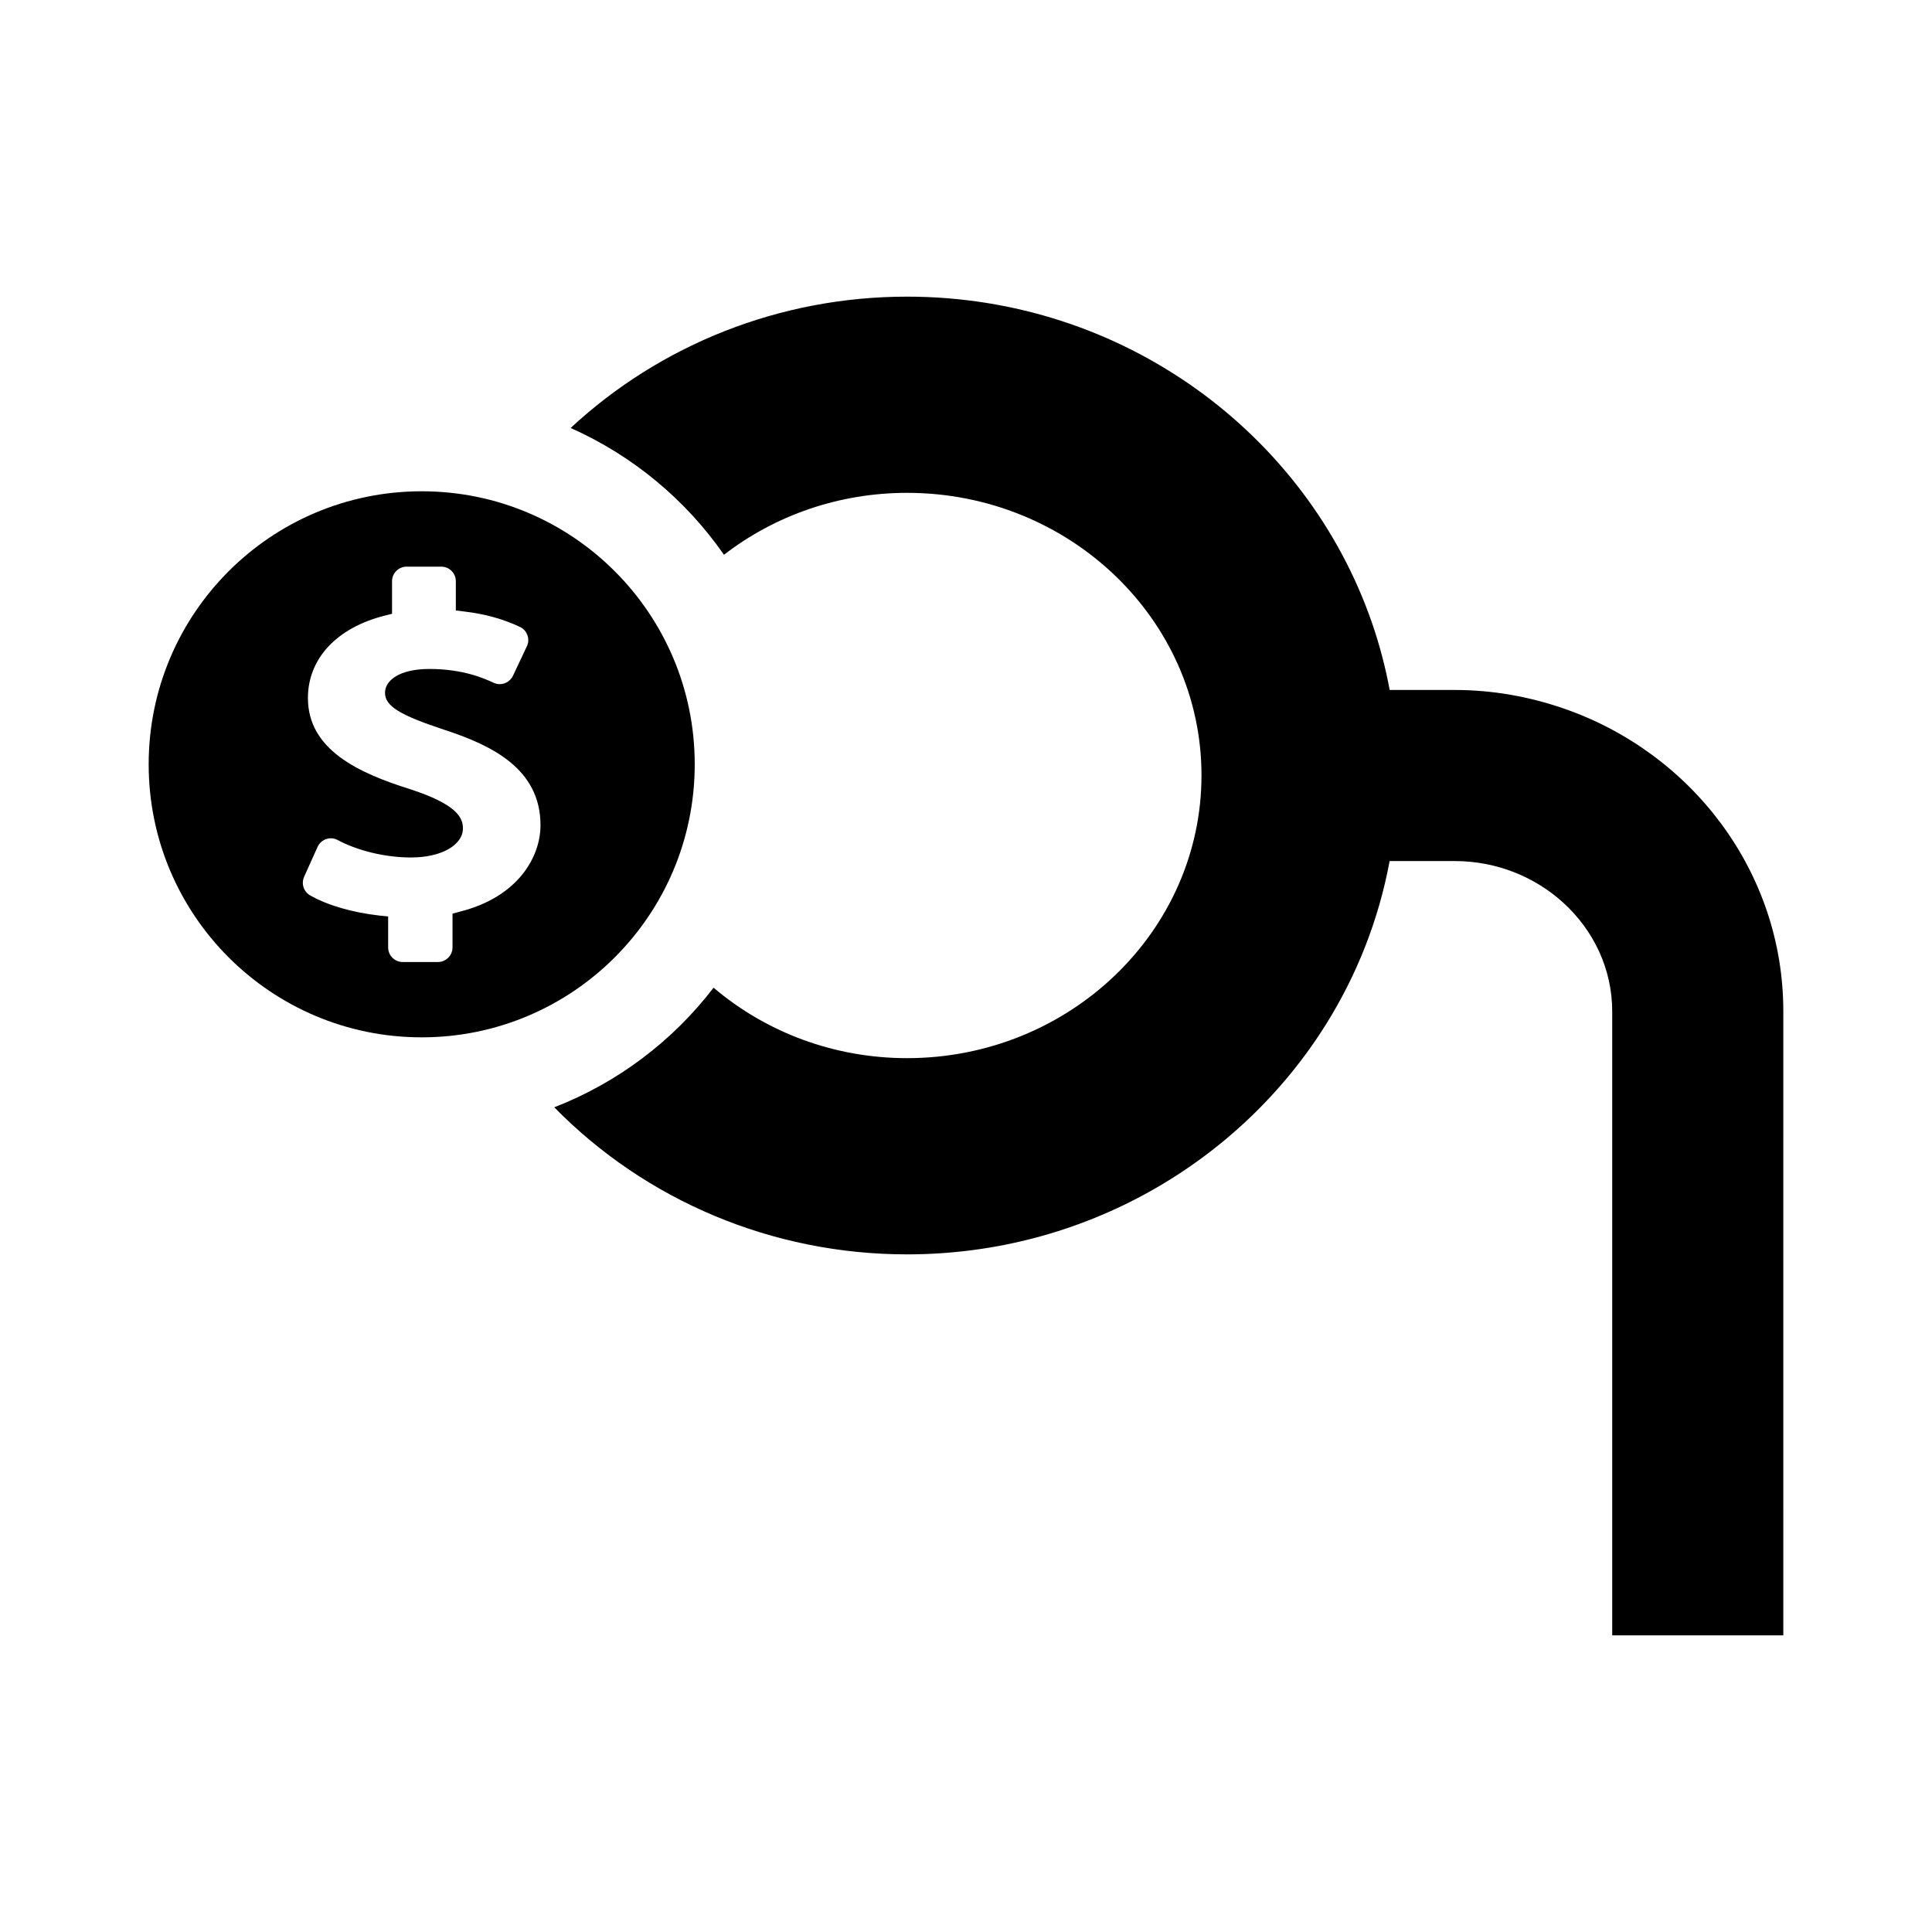
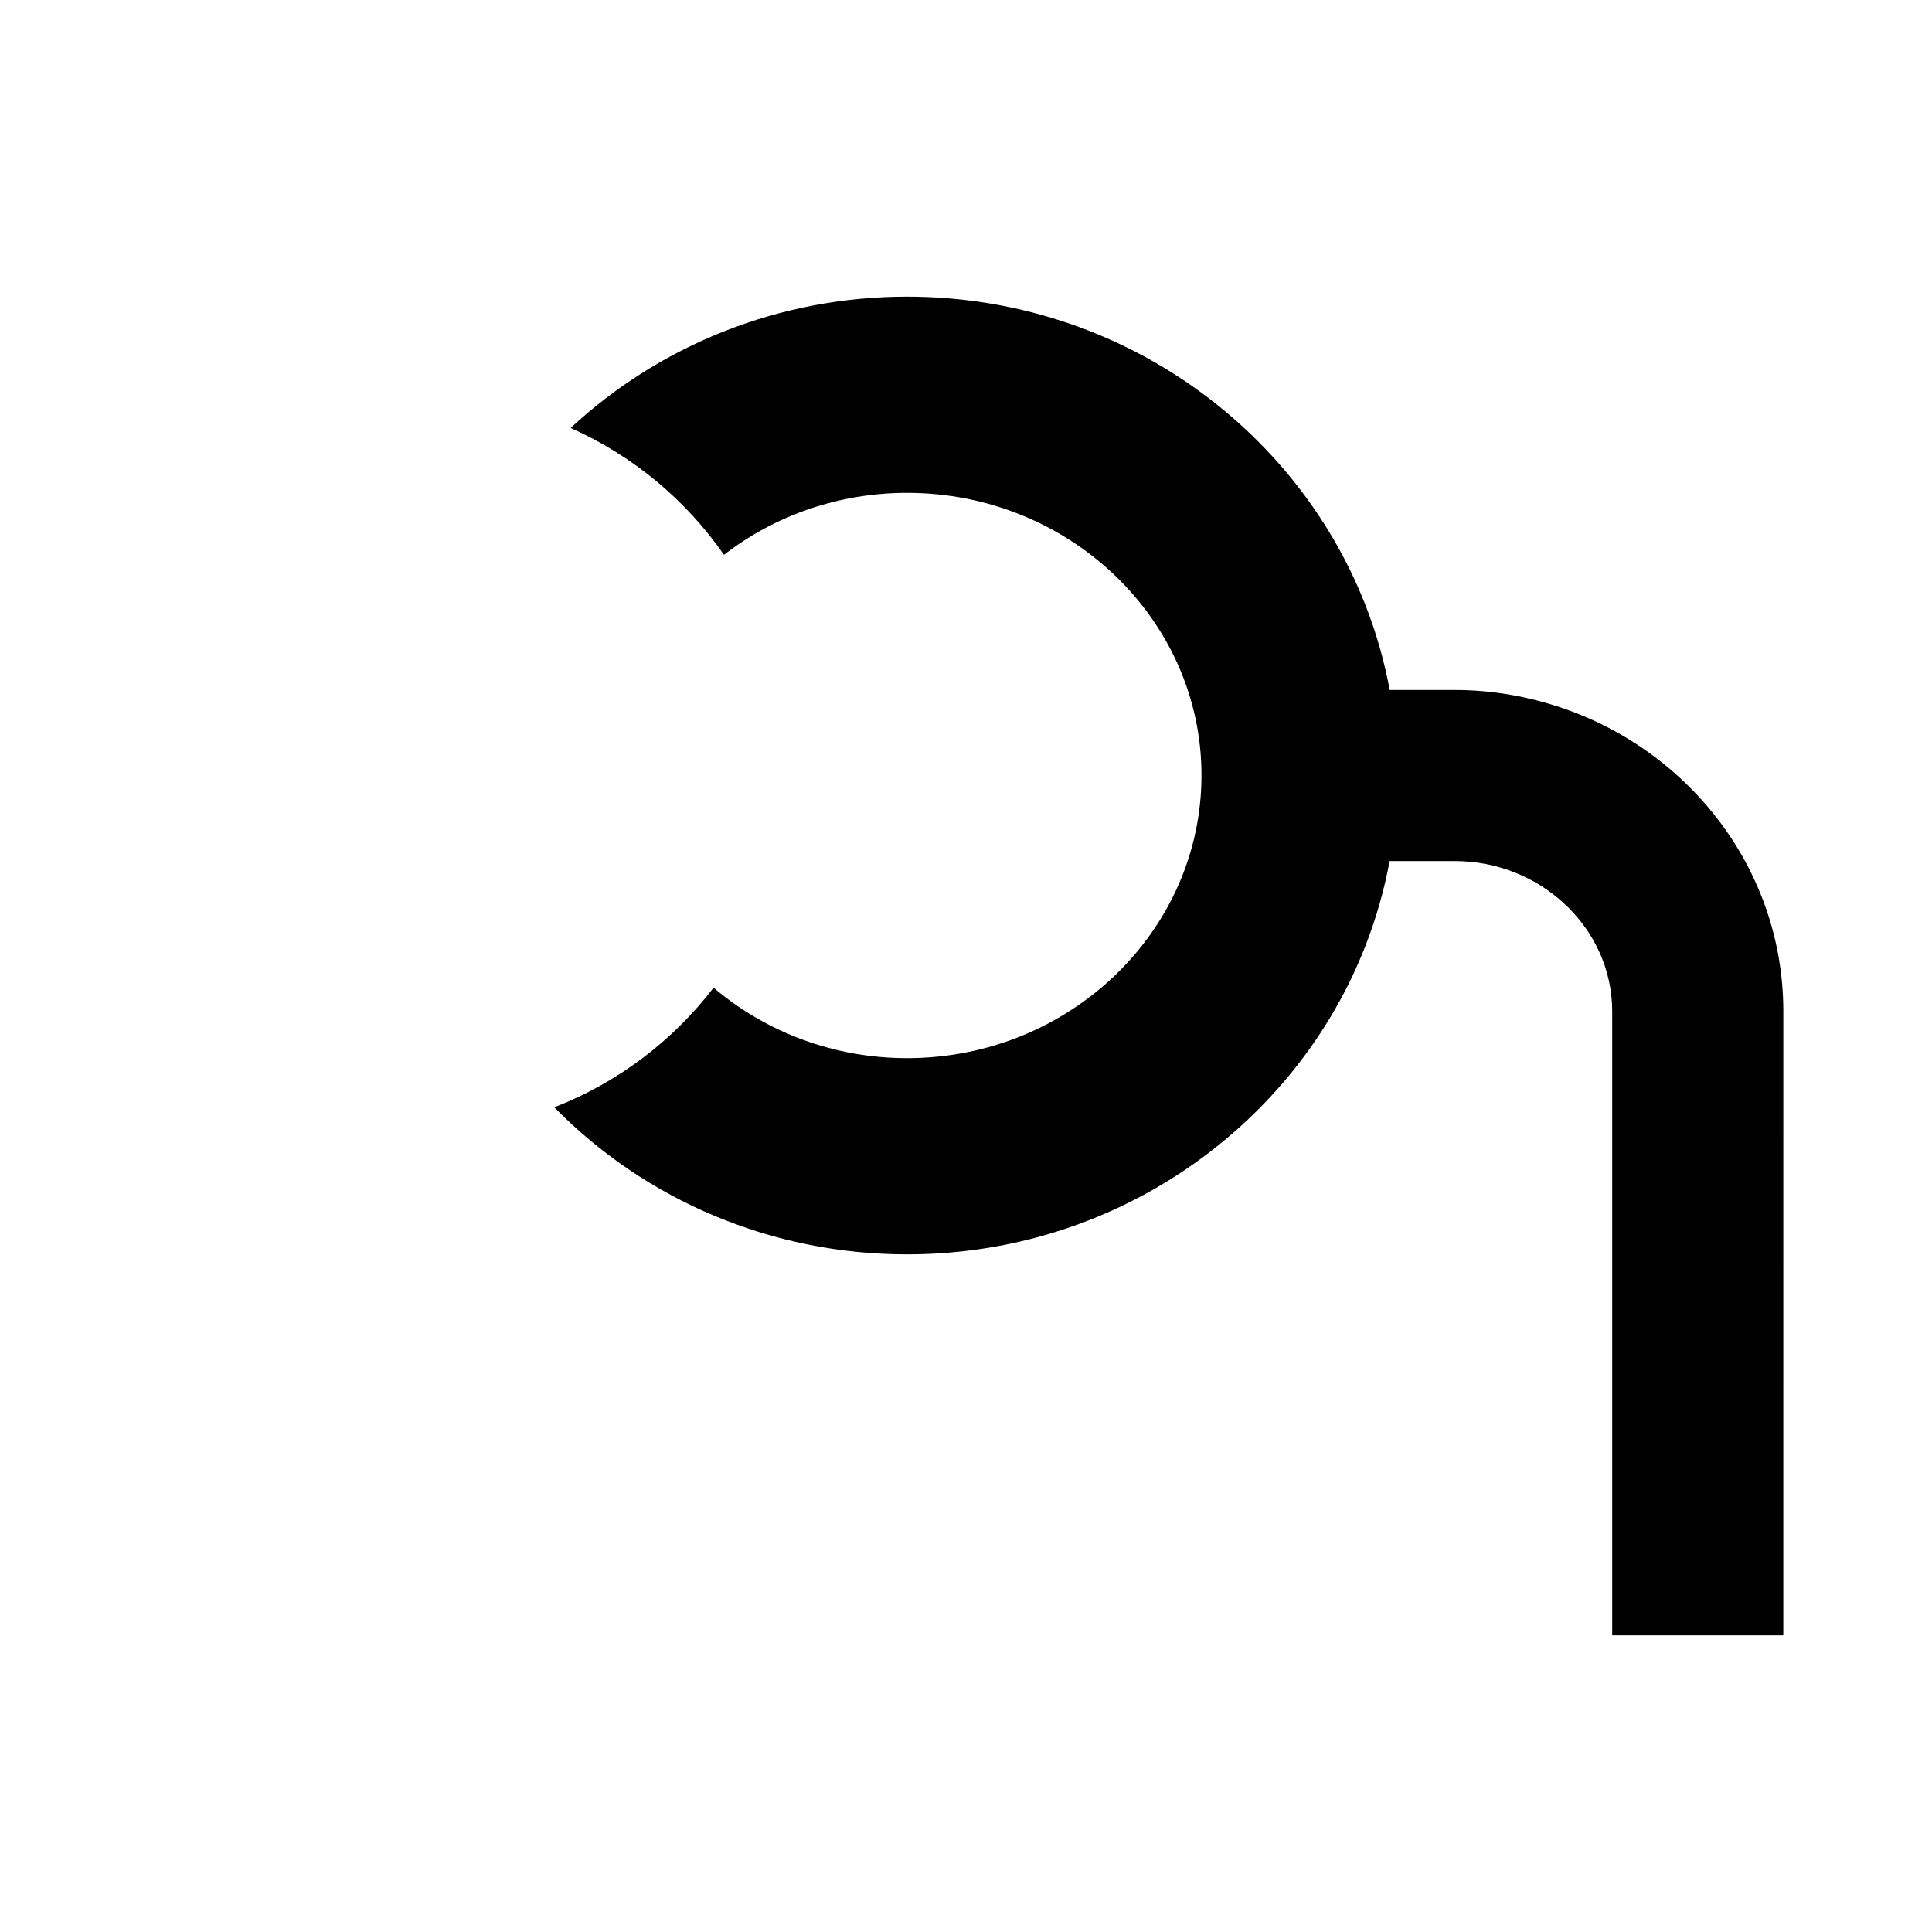
<svg xmlns="http://www.w3.org/2000/svg" fill="#000000" width="800px" height="800px" version="1.1" viewBox="144 144 512 512">
  <g>
    <path d="m558.33 331.74c-9.035-3.113-18.703-4.891-28.809-4.891h-17.242c-1.129-6.098-2.707-12.043-4.695-17.805-17.348-50.18-66.008-86.43-123.21-86.43-33.641 0-65.328 12.68-89.148 34.805 16.43 7.305 30.477 18.992 40.637 33.605 13.582-10.5 30.57-16.414 48.512-16.414 43.023 0 78.031 33.578 78.031 74.855 0 41.332-35.004 74.957-78.031 74.957-19.18 0-37.266-6.769-51.27-18.672-10.828 14.113-25.375 25.16-42.219 31.695 24.234 24.719 57.777 38.977 93.488 38.977 46.965 0 88.188-24.441 111.04-60.977 8.168-13.059 13.957-27.668 16.852-43.254h17.254c11.168 0 21.312 4.238 28.809 11.082 7.945 7.254 12.922 17.445 12.922 28.742v165.37h45.344l0.004-165.37c0-37.078-24.391-68.609-58.266-80.277z" />
-     <path d="m328.11 346.55c0-39.961-32.395-72.355-72.355-72.355-39.961 0-72.355 32.395-72.355 72.355 0 39.961 32.395 72.355 72.355 72.355 39.961 0 72.355-32.395 72.355-72.355zm-62.254 39.055-1.934 0.516v8.953c0 2.141-1.754 3.871-3.871 3.871h-9.316c-2.141 0-3.871-1.727-3.871-3.871v-8.207l-2.297-0.23c-7.125-0.801-13.828-2.734-18.348-5.34-1.754-0.984-2.422-3.098-1.629-4.926l3.562-7.918c0.438-0.984 1.266-1.727 2.273-2.09 0.414-0.133 0.828-0.207 1.238-0.207 0.645 0 1.266 0.156 1.832 0.465 5.422 2.891 12.695 4.621 19.457 4.621 7.949 0 13.73-3.25 13.73-7.715 0-2.891-1.676-6.375-14.035-10.398-13.391-4.207-27.043-10.348-27.043-24.129 0-10.449 7.613-18.633 20.359-21.855l1.934-0.488v-8.645c0-2.117 1.754-3.844 3.871-3.844h9.16c2.141 0 3.871 1.727 3.871 3.844v7.769l2.273 0.281c5.445 0.645 10.27 1.984 14.707 4.074 0.926 0.438 1.652 1.215 1.984 2.191 0.363 0.957 0.309 2.039-0.133 2.941l-3.688 7.82c-0.645 1.34-2.012 2.223-3.512 2.223-0.543 0-1.082-0.133-1.602-0.363-2.398-1.109-8.027-3.664-17.004-3.664-8.152 0-11.793 3.148-11.793 6.297 0 3.512 3.793 5.883 15.664 9.805 12.645 4.125 25.543 10.348 25.543 25.312 0.004 8.066-5.594 18.93-21.387 22.906z" />
  </g>
</svg>